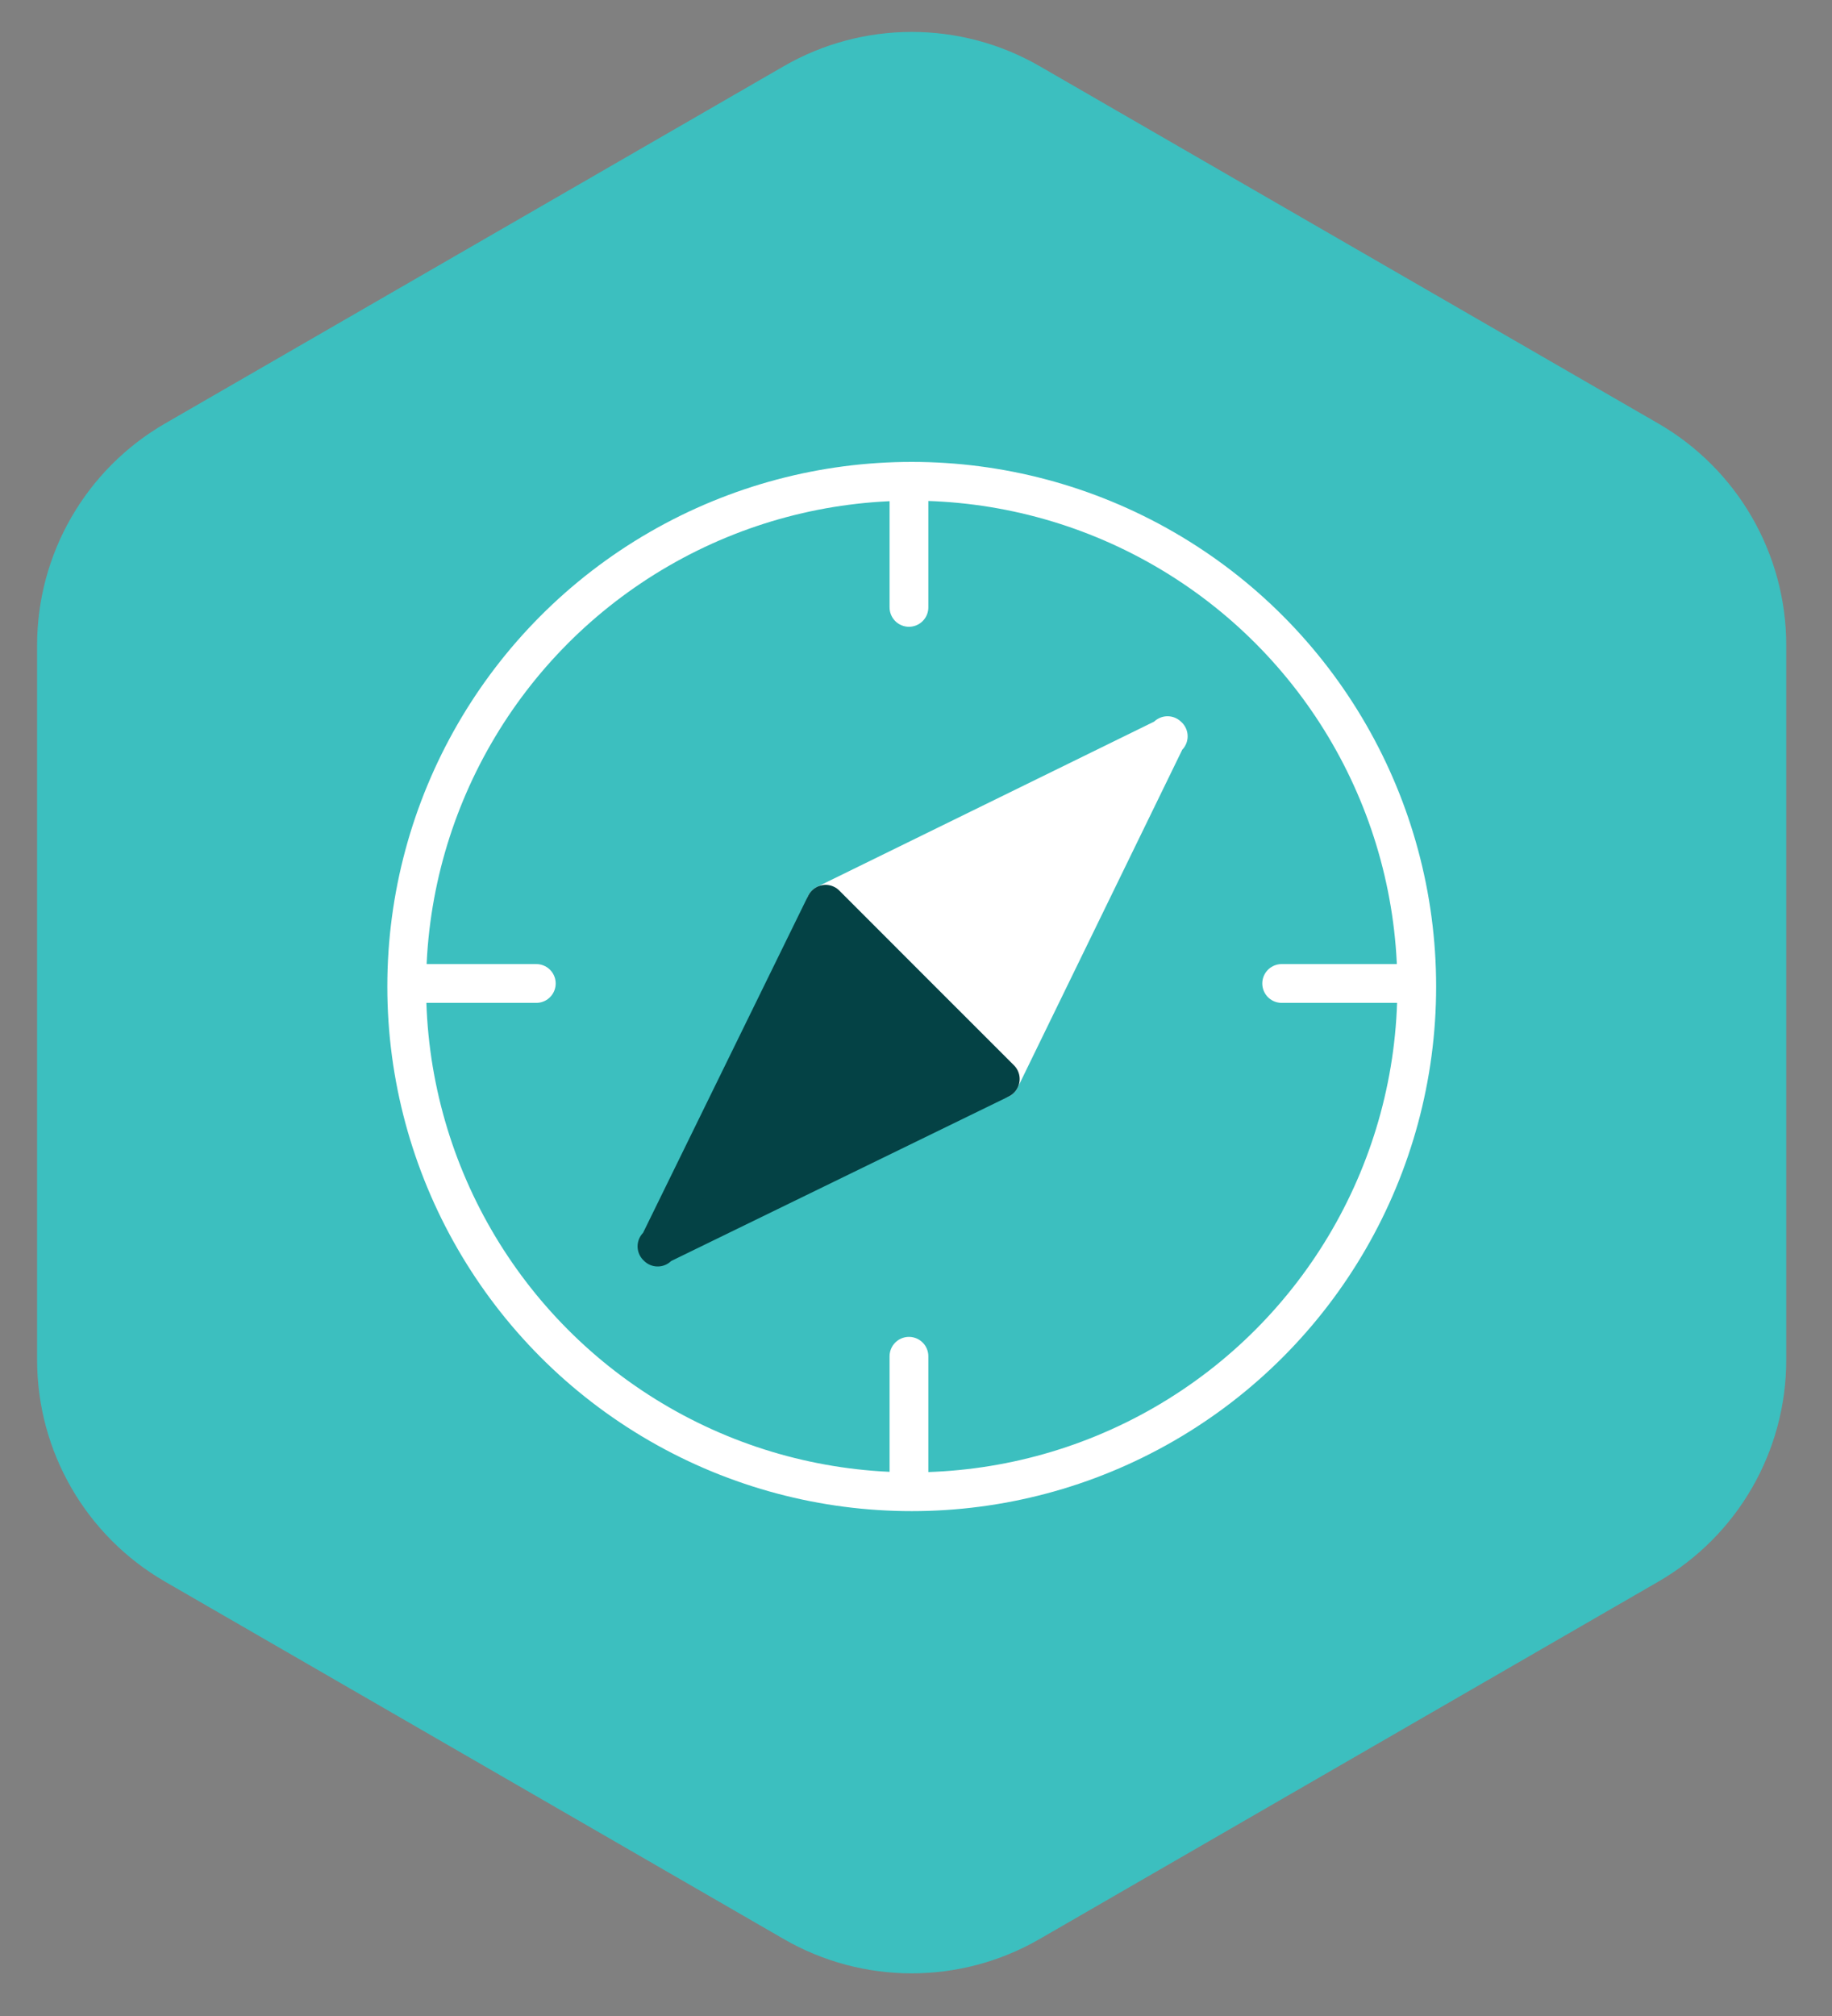
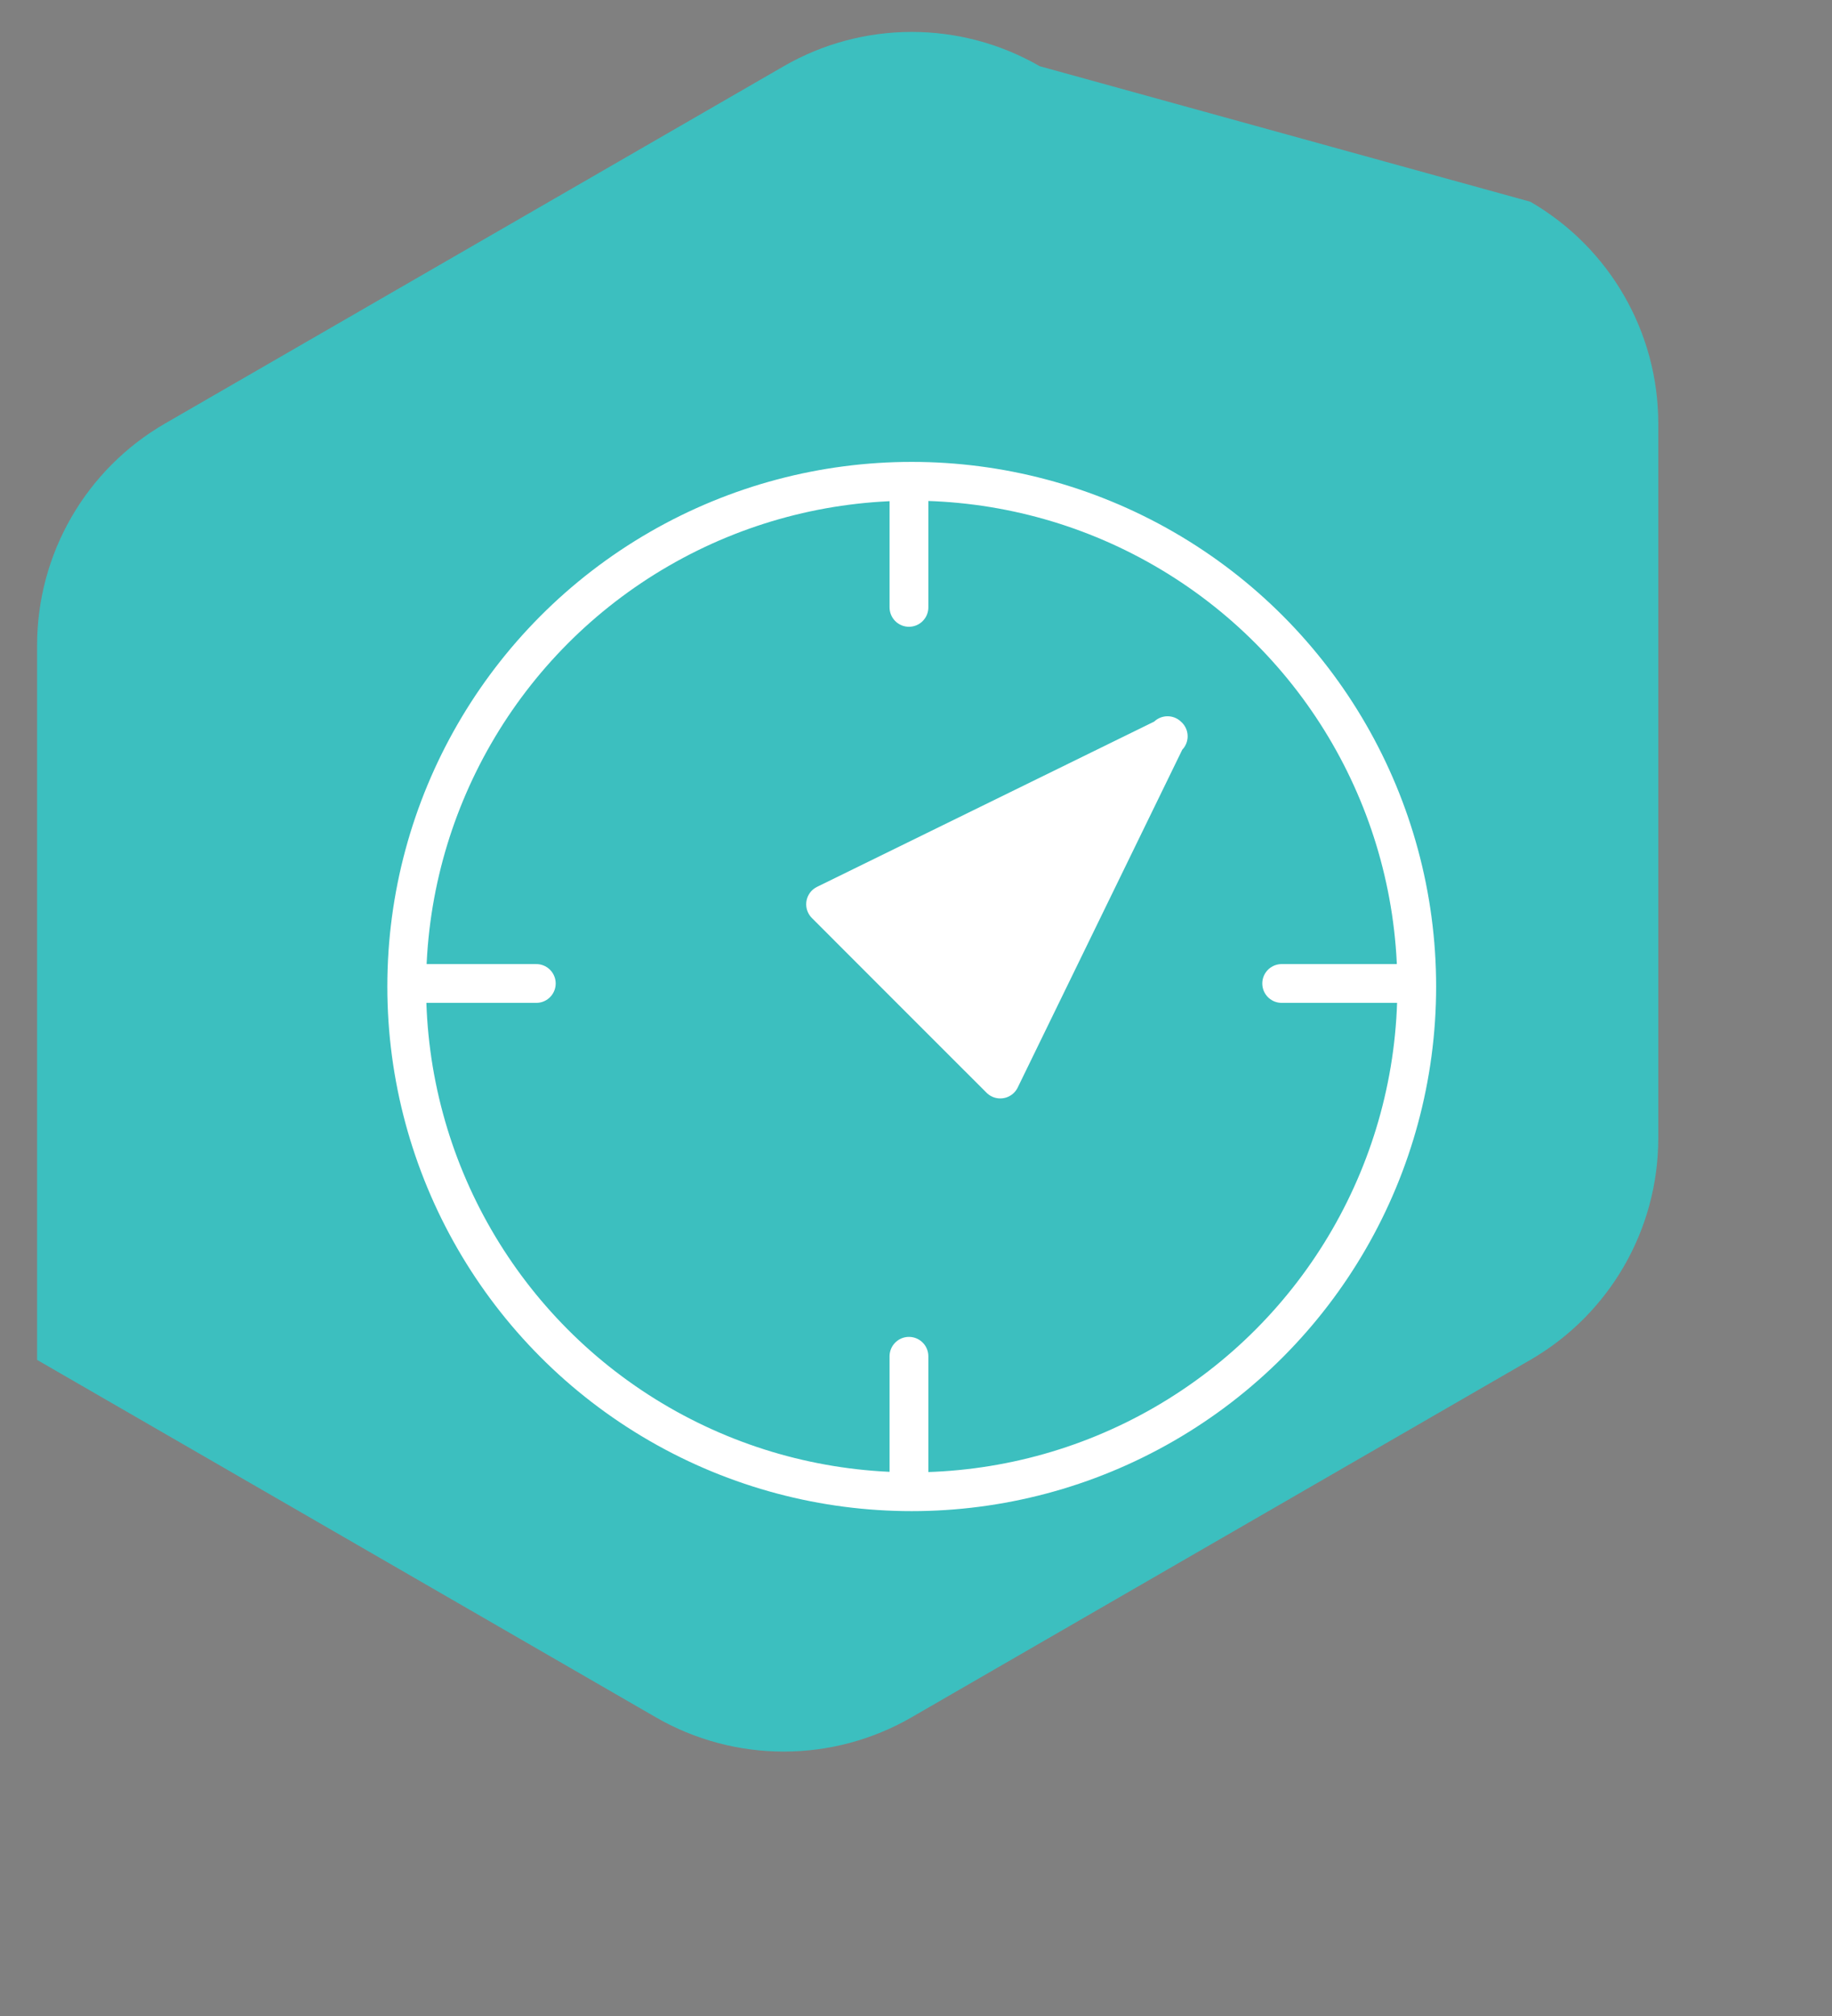
<svg xmlns="http://www.w3.org/2000/svg" viewBox="0 0 283.46 311.81">
  <rect x="0" y="0" width="283.46" height="311.81" fill="#808080" stroke="none" />
  <defs>
    <style>
      .cls-1 {
        fill: #fff;
      }

      .cls-1, .cls-2, .cls-3 {
        stroke-linecap: round;
        stroke-linejoin: round;
        stroke-width: 6px;
      }

      .cls-1, .cls-3 {
        stroke: #fff;
      }

      .cls-2 {
        fill: #044245;
        stroke: #044245;
      }

      .cls-3 {
        fill: none;
      }

      .cls-4 {
        fill: #3cbfbf;
      }
    </style>
  </defs>
  <g id="Layer_2" data-name="Layer 2">
-     <path class="cls-4" d="M5.74,99.8v110.53c0,14.15,7.55,27.22,19.8,34.3l95.72,55.27c12.25,7.08,27.35,7.08,39.6,0l95.72-55.27c12.26-7.08,19.8-20.15,19.8-34.3v-110.53c0-14.15-7.55-27.22-19.8-34.3L160.87,10.24c-12.25-7.07-27.35-7.07-39.6,0L25.54,65.5c-12.25,7.08-19.8,20.15-19.8,34.3" />
+     <path class="cls-4" d="M5.74,99.8v110.53l95.72,55.27c12.25,7.08,27.35,7.08,39.6,0l95.72-55.27c12.26-7.08,19.8-20.15,19.8-34.3v-110.53c0-14.15-7.55-27.22-19.8-34.3L160.87,10.24c-12.25-7.07-27.35-7.07-39.6,0L25.54,65.5c-12.25,7.08-19.8,20.15-19.8,34.3" />
  </g>
  <g id="Layer_3" data-name="Layer 3">
    <g>
      <circle class="cls-3" cx="141.07" cy="152.58" r="78.14" />
      <g>
        <polyline class="cls-1" points="180.65 113.78 154.77 166.89 141.15 153.28 127.74 139.86 180.76 113.88" />
-         <polyline class="cls-2" points="101.65 192.77 154.77 166.89 141.15 153.28 127.74 139.86 101.76 192.88" />
      </g>
      <line class="cls-3" x1="140.64" y1="75.92" x2="140.64" y2="93.94" />
      <line class="cls-3" x1="140.64" y1="227.79" x2="140.64" y2="209.77" />
      <line class="cls-3" x1="216.33" y1="152.11" x2="198.31" y2="152.11" />
      <line class="cls-3" x1="64.96" y1="152.11" x2="82.98" y2="152.11" />
    </g>
  </g>
</svg>